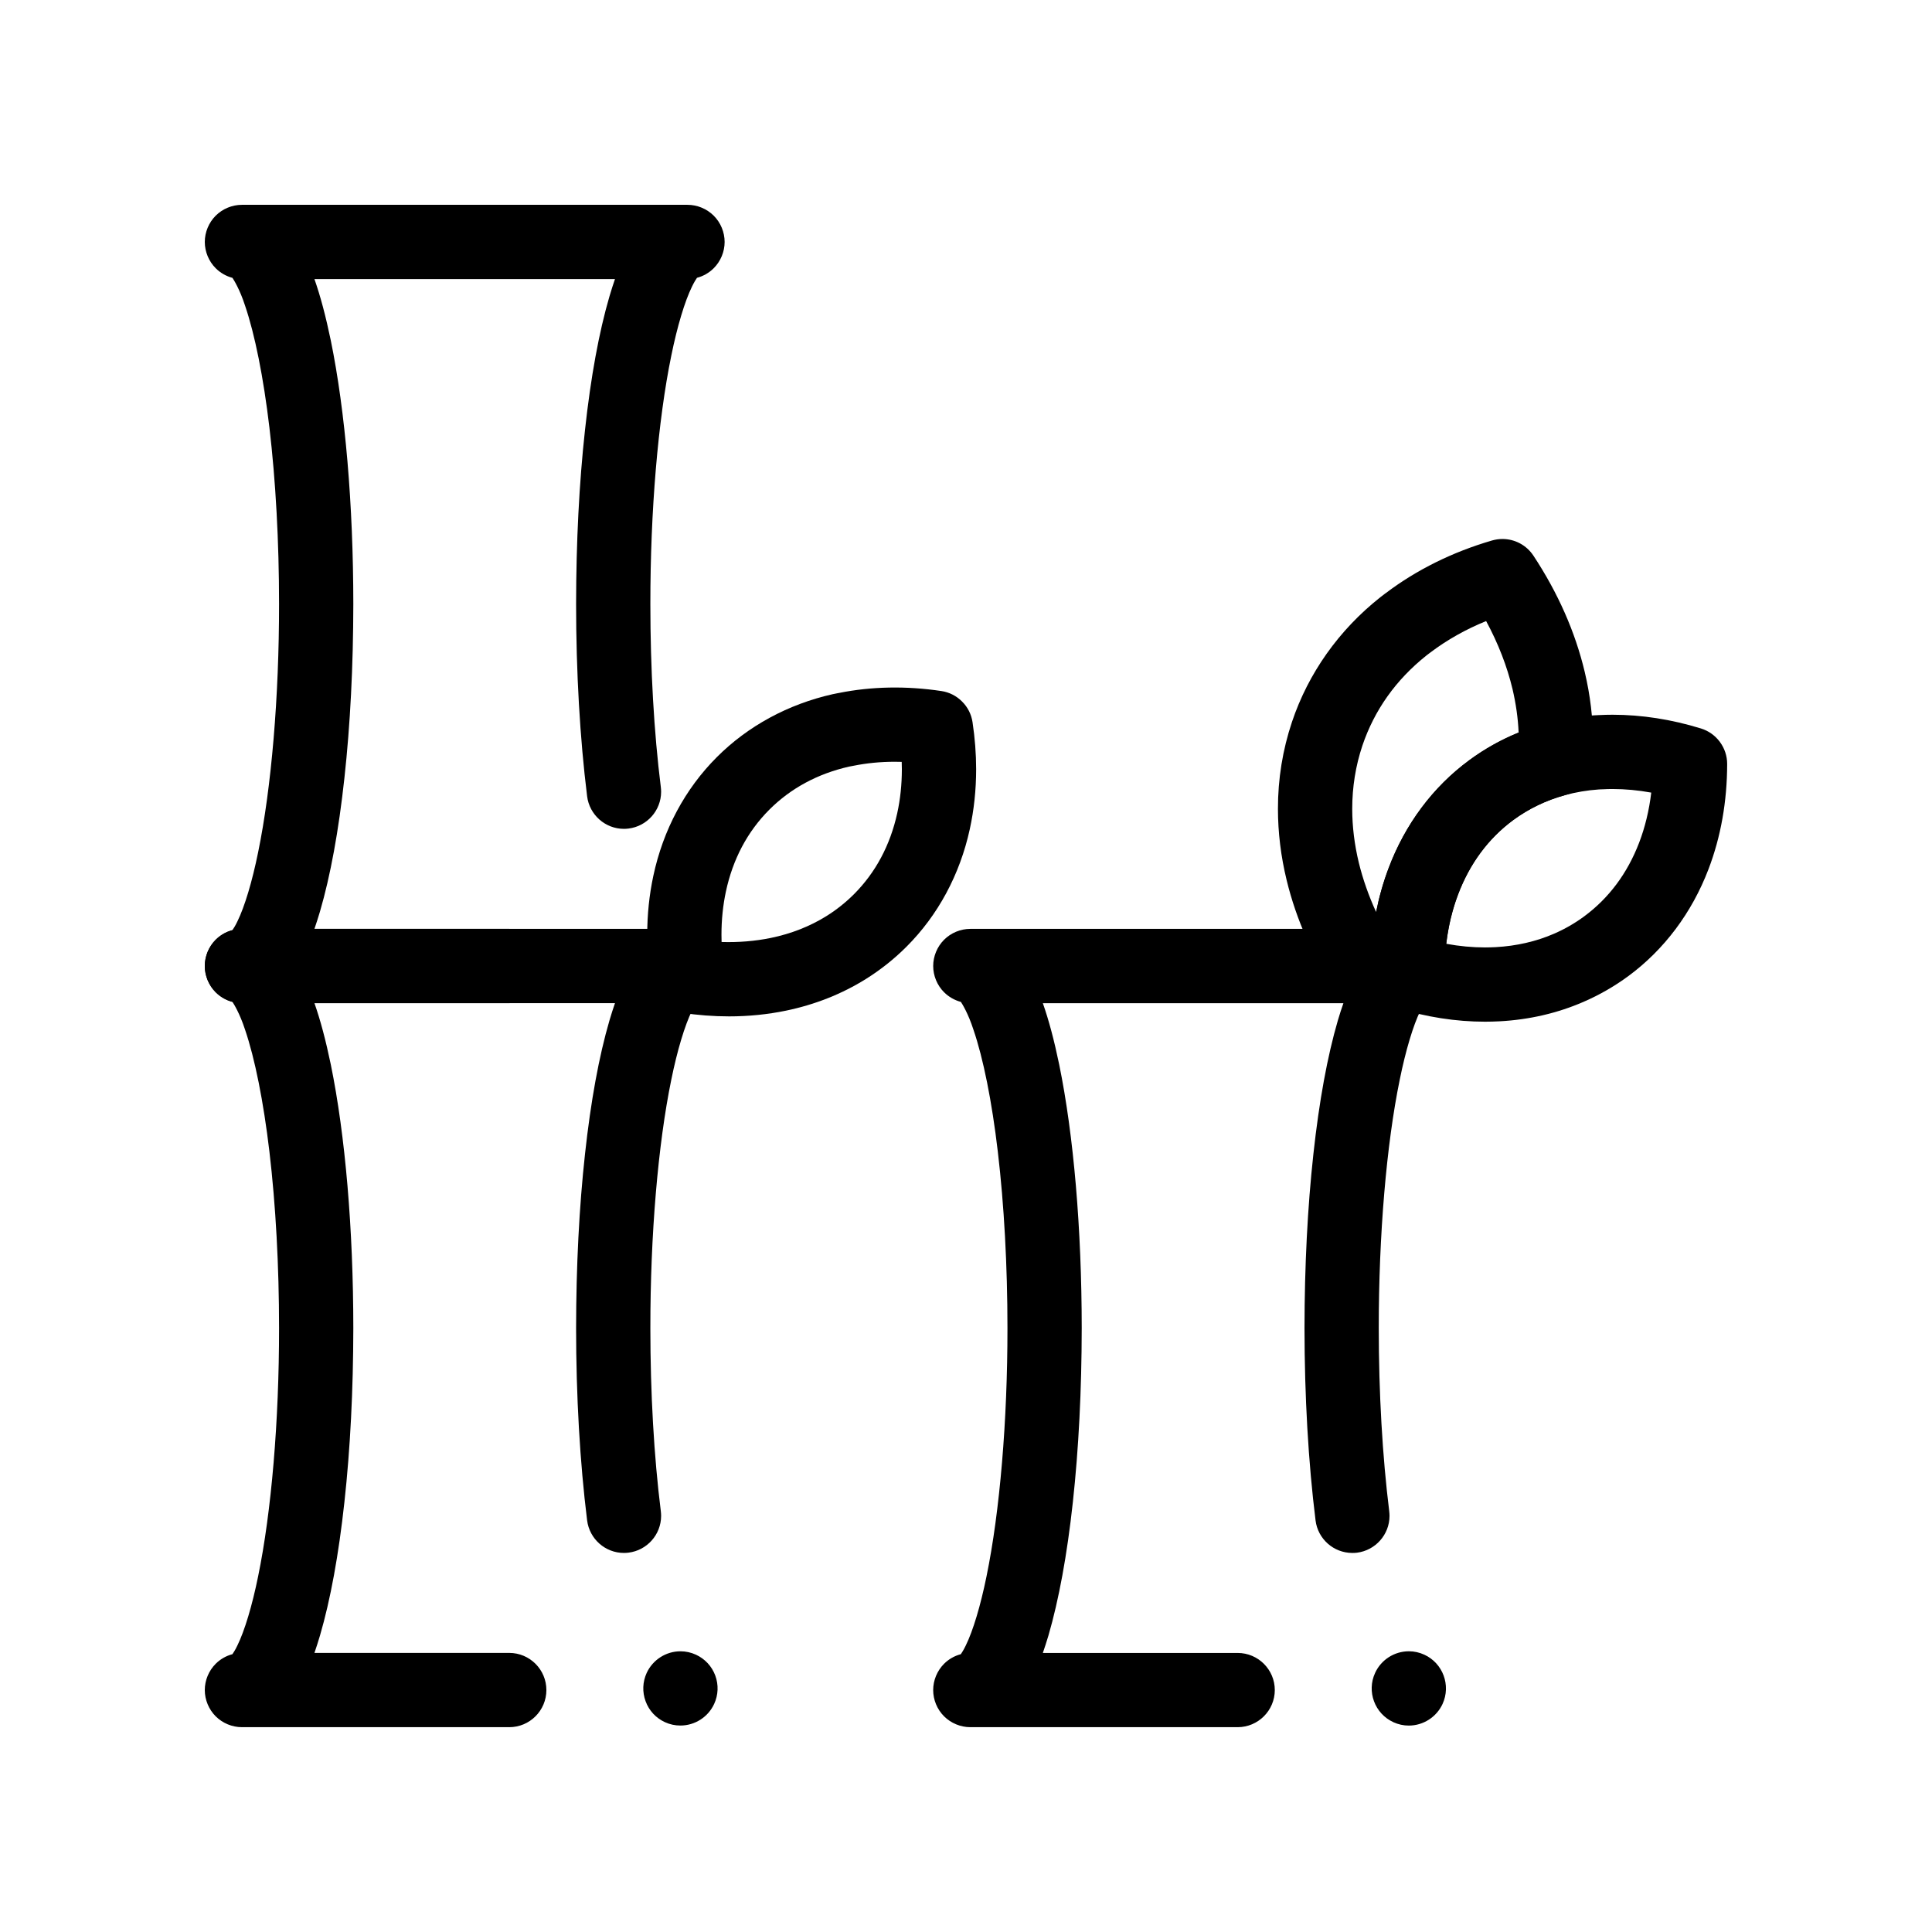
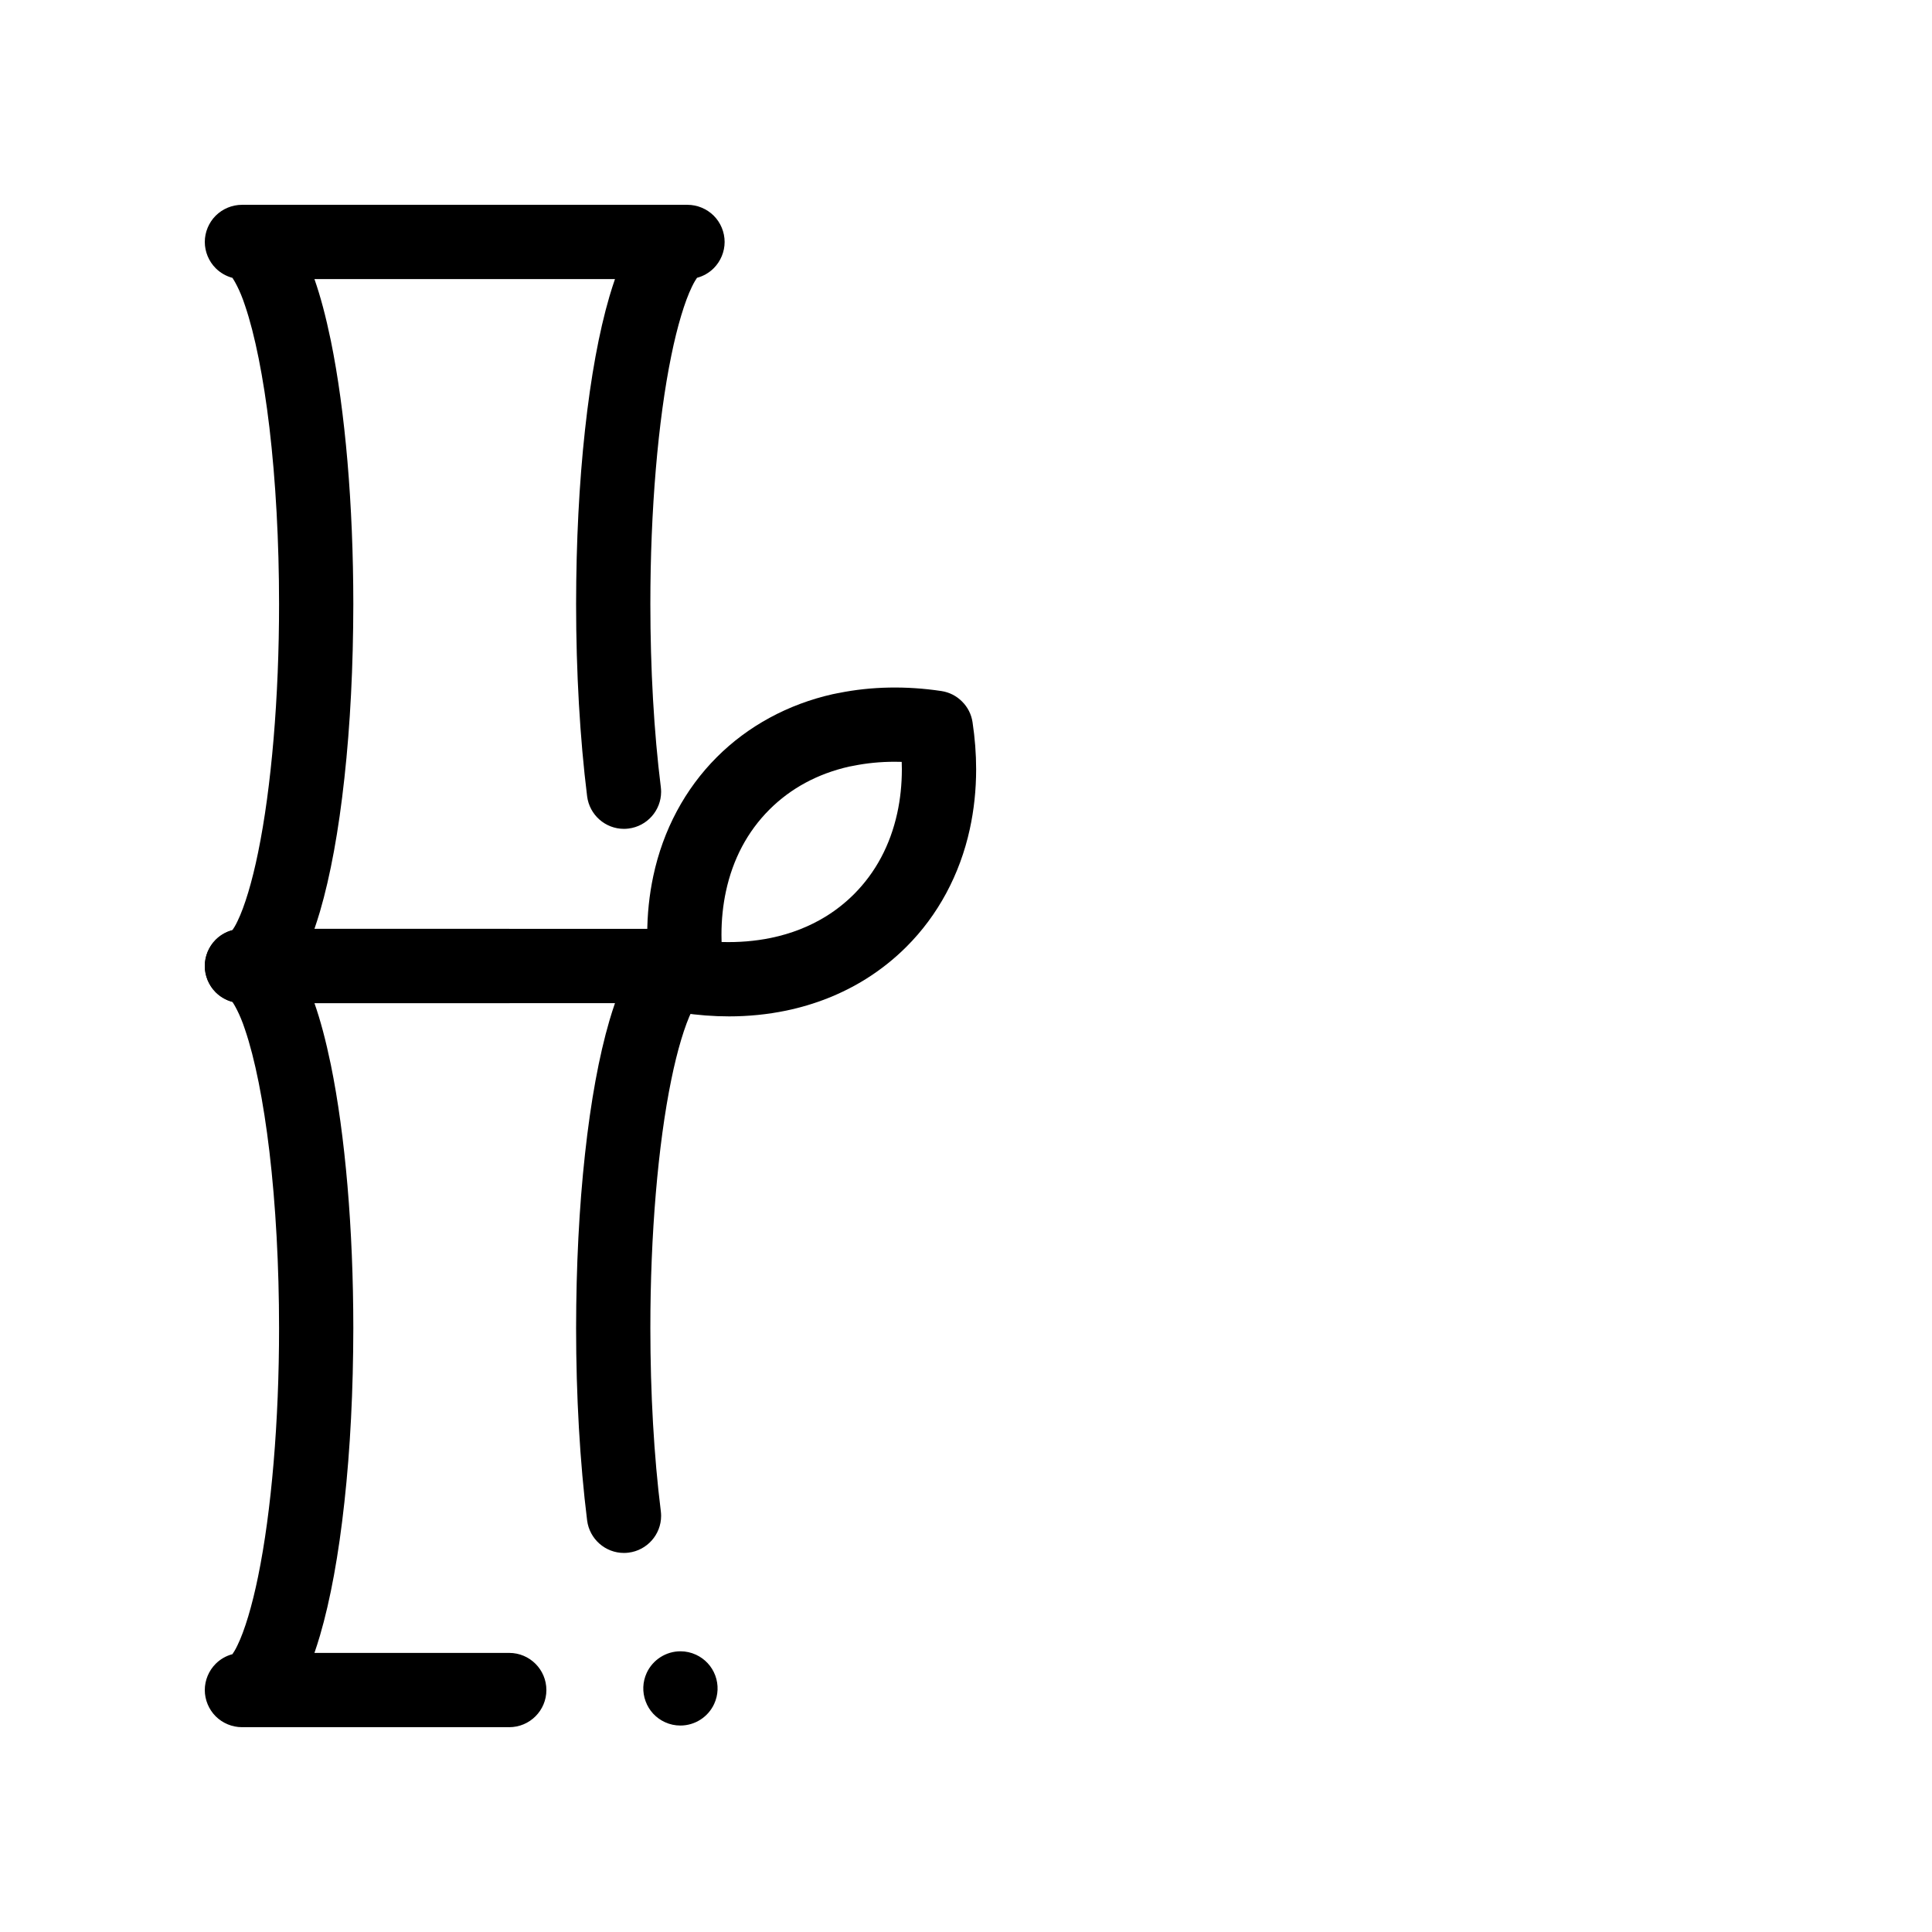
<svg xmlns="http://www.w3.org/2000/svg" fill="#000000" width="800px" height="800px" version="1.1" viewBox="144 144 512 512">
  <g>
    <path d="m278.96 409.84h-70.848c-2.59 0-5.125-1.055-6.957-2.883-1.828-1.832-2.883-4.371-2.883-6.957 0-2.59 1.055-5.125 2.883-6.957 1.219-1.219 2.754-2.106 4.438-2.547 0.266-0.383 0.789-1.18 1.328-2.332 1.91-3.887 3.906-10.527 5.473-18.242 3.543-17.219 5.57-41.23 5.559-65.859 0-16.473-0.887-32.648-2.559-46.789-1.566-13.227-3.856-24.699-6.465-32.316-1.379-4.269-2.992-6.82-3.324-7.32-1.691-0.453-3.227-1.34-4.449-2.559-1.828-1.832-2.883-4.371-2.883-6.961 0-2.59 1.055-5.125 2.883-6.957 1.832-1.828 4.371-2.883 6.957-2.883h118.08c2.59 0 5.125 1.055 6.957 2.883 1.832 1.832 2.883 4.367 2.883 6.957 0 2.59-1.055 5.125-2.883 6.957-1.219 1.219-2.754 2.106-4.438 2.547-0.266 0.383-0.777 1.18-1.328 2.332-1.91 3.887-3.906 10.539-5.473 18.242-3.543 17.219-5.57 41.23-5.559 65.859 0 17.199 0.953 33.988 2.773 48.539 0.051 0.422 0.078 0.836 0.078 1.258-0.012 4.93-3.719 9.113-8.629 9.723-0.402 0.051-0.816 0.078-1.23 0.078-4.941 0-9.133-3.711-9.75-8.621-1.91-15.371-2.922-33.004-2.922-50.98 0.02-16.473 0.809-32 2.363-46.148 1.523-13.973 3.699-25.871 6.477-35.363 0.5-1.691 0.984-3.188 1.465-4.586l-79.648 0.004c1.586 4.508 3 9.832 4.34 16.285 3.836 18.754 5.953 43.551 5.965 69.816-0.02 16.461-0.809 31.988-2.363 46.148-1.523 13.973-3.699 25.871-6.477 35.363-0.5 1.691-0.984 3.188-1.465 4.586l51.629 0.004c5.434 0 9.84 4.418 9.84 9.84s-4.406 9.84-9.84 9.84zm45.355-0.434c-1.426 0-2.805-0.297-4.102-0.895-2.391-1.102-4.211-3.059-5.117-5.527-0.914-2.461-0.809-5.137 0.285-7.519 1.605-3.484 5.117-5.738 8.945-5.738 1.426 0 2.805 0.305 4.113 0.906 2.383 1.102 4.203 3.059 5.117 5.531 0.906 2.461 0.809 5.137-0.297 7.519-1.605 3.477-5.109 5.723-8.945 5.723z" />
    <path d="m278.96 601.72h-70.848c-2.59 0-5.125-1.055-6.957-2.883-1.828-1.832-2.883-4.367-2.883-6.957s1.055-5.125 2.883-6.957c1.219-1.219 2.754-2.106 4.438-2.547 0.266-0.383 0.789-1.18 1.328-2.332 1.91-3.887 3.906-10.539 5.473-18.242 3.543-17.219 5.57-41.23 5.559-65.859 0-16.473-0.887-32.66-2.559-46.789-1.566-13.227-3.856-24.699-6.465-32.316-1.387-4.281-2.992-6.82-3.324-7.32-1.684-0.453-3.227-1.34-4.449-2.559-1.828-1.832-2.883-4.371-2.883-6.957 0-2.59 1.055-5.125 2.883-6.957 1.832-1.832 4.367-2.883 6.957-2.883h118.08c2.59 0 5.125 1.055 6.957 2.883 1.832 1.832 2.883 4.367 2.883 6.957s-1.055 5.125-2.883 6.957c-1.219 1.219-2.754 2.106-4.438 2.551-0.266 0.383-0.777 1.18-1.328 2.332-1.91 3.887-3.906 10.527-5.473 18.234-3.543 17.23-5.57 41.238-5.559 65.871 0 17.211 0.953 33.996 2.773 48.539 0.051 0.422 0.078 0.836 0.078 1.258-0.012 4.93-3.719 9.113-8.629 9.723-0.402 0.051-0.816 0.078-1.23 0.078-4.941 0-9.133-3.711-9.75-8.621-1.91-15.352-2.922-32.984-2.922-50.98 0.02-16.473 0.809-32 2.363-46.148 1.523-13.973 3.699-25.871 6.477-35.363 0.5-1.695 0.984-3.199 1.465-4.586l-79.648-0.008c1.586 4.508 3 9.832 4.34 16.285 3.836 18.754 5.953 43.551 5.965 69.816-0.02 16.461-0.809 32-2.363 46.148-1.523 13.973-3.699 25.871-6.477 35.363-0.5 1.691-0.984 3.188-1.465 4.586h51.629c5.434 0 9.84 4.418 9.84 9.84 0 5.426-4.406 9.844-9.84 9.844zm45.355-0.434c-1.426 0-2.805-0.297-4.102-0.895-2.391-1.102-4.211-3.059-5.117-5.527-0.914-2.461-0.809-5.137 0.285-7.527 1.605-3.473 5.117-5.727 8.945-5.727 1.426 0 2.805 0.305 4.113 0.906 2.383 1.102 4.203 3.059 5.117 5.519 0.906 2.469 0.809 5.137-0.297 7.527-1.605 3.481-5.109 5.723-8.945 5.723z" />
    <path d="m337.17 413.35c-4.082 0-8.266-0.324-12.438-0.945-2.086-0.312-3.984-1.277-5.492-2.773-1.496-1.504-2.461-3.406-2.773-5.492-0.629-4.164-0.945-8.355-0.945-12.449 0-5.324 0.543-10.539 1.605-15.52 2.59-12.203 8.414-23.105 16.848-31.527 8.234-8.246 18.875-14.023 30.742-16.688h0.02c0.531-0.117 0.945-0.195 1.25-0.254 0.137-0.02 0.246-0.039 0.336-0.059 8.582-1.73 17.84-1.91 27.148-0.512 2.098 0.316 3.996 1.277 5.492 2.785 1.504 1.496 2.461 3.394 2.773 5.492 0.629 4.184 0.953 8.375 0.953 12.438 0 5.453-0.57 10.793-1.684 15.891-2.629 12.055-8.434 22.82-16.777 31.152-3.238 3.238-6.848 6.109-10.754 8.551-6.367 3.977-13.5 6.801-21.188 8.395-4.867 1.004-9.953 1.516-15.117 1.516zm-1.941-19.711c4.469 0.137 8.926-0.227 13.066-1.082 5.402-1.113 10.363-3.07 14.75-5.805 2.629-1.652 5.078-3.59 7.262-5.777 5.738-5.746 9.594-12.969 11.465-21.453 0.816-3.711 1.23-7.637 1.23-11.68 0-0.629-0.02-1.289-0.039-1.938-0.629-0.02-1.25-0.031-1.859-0.031-3.75 0-7.418 0.355-10.914 1.062-0.285 0.051-0.531 0.098-0.719 0.137-0.195 0.039-0.344 0.059-0.422 0.078h-0.012c-8.355 1.898-15.469 5.738-21.145 11.406-5.805 5.816-9.684 13.117-11.523 21.719-0.777 3.633-1.172 7.469-1.172 11.414 0.004 0.641 0.012 1.301 0.031 1.949z" />
-     <path d="m471.99 601.72h-70.848c-2.59 0-5.125-1.055-6.957-2.883-1.832-1.828-2.883-4.359-2.883-6.957 0-2.59 1.055-5.125 2.883-6.957 1.219-1.219 2.754-2.106 4.449-2.547 0.254-0.383 0.777-1.18 1.32-2.332 1.91-3.887 3.906-10.539 5.473-18.242 3.543-17.23 5.57-41.23 5.559-65.859 0-16.492-0.887-32.668-2.559-46.789-1.555-13.227-3.848-24.699-6.465-32.305-1.379-4.289-2.981-6.828-3.316-7.332-1.691-0.453-3.227-1.34-4.457-2.559-1.832-1.828-2.883-4.367-2.883-6.957s1.055-5.125 2.883-6.957c1.832-1.832 4.367-2.883 6.957-2.883h118.08c2.598 0 5.125 1.055 6.957 2.883 1.84 1.832 2.883 4.367 2.883 6.957s-1.043 5.125-2.883 6.957c-1.219 1.219-2.754 2.098-4.438 2.551-0.266 0.383-0.777 1.18-1.328 2.332-1.91 3.887-3.898 10.539-5.461 18.234-3.543 17.219-5.578 41.23-5.57 65.871 0 17.18 0.965 33.969 2.773 48.551v0.012c0.051 0.414 0.078 0.828 0.078 1.238-0.012 4.93-3.719 9.113-8.621 9.734-0.414 0.051-0.828 0.066-1.23 0.066-4.949 0-9.141-3.699-9.75-8.621-1.918-15.352-2.922-32.973-2.93-50.98 0.02-16.473 0.805-32 2.359-46.148 1.523-13.973 3.699-25.871 6.477-35.363 0.5-1.695 0.984-3.188 1.477-4.586h-79.656c1.586 4.508 3.004 9.832 4.34 16.285 3.836 18.754 5.953 43.543 5.965 69.816-0.02 16.461-0.809 31.988-2.352 46.148-1.523 13.973-3.711 25.871-6.477 35.363-0.512 1.691-0.992 3.188-1.477 4.586h51.633c5.434 0 9.84 4.418 9.84 9.84-0.008 5.414-4.418 9.832-9.848 9.832zm45.363-0.422c-1.418 0-2.793-0.305-4.094-0.895l-0.012-0.012c-4.93-2.262-7.106-8.117-4.832-13.047 1.594-3.484 5.106-5.738 8.945-5.738 1.418 0 2.793 0.305 4.102 0.906 4.93 2.266 7.094 8.117 4.832 13.051-1.602 3.481-5.117 5.734-8.941 5.734z" />
-     <path d="m506.7 412.07c-3.324 0-6.394-1.645-8.227-4.418-6.406-9.703-10.953-19.926-13.492-30.379-1.535-6.309-2.312-12.676-2.312-18.922-0.012-7.922 1.25-15.676 3.719-23.035 4.328-12.91 12.418-24.336 23.398-33.031 0.492-0.395 0.895-0.688 1.18-0.906 0.129-0.09 0.234-0.168 0.324-0.234 8.156-6.16 17.613-10.844 28.113-13.914 0.895-0.254 1.82-0.395 2.754-0.395 3.316 0 6.387 1.652 8.215 4.418 6.504 9.852 11.082 20.223 13.598 30.82 1.465 6.168 2.203 12.379 2.203 18.461 0 1.789-0.059 3.602-0.188 5.383-0.297 4.164-3.207 7.695-7.231 8.789-5.019 1.379-9.645 3.602-13.738 6.613-6.602 4.879-11.523 11.531-14.633 19.758-2.055 5.441-3.227 11.426-3.504 17.801-0.156 3.699-2.449 7.074-5.844 8.57-3.711 1.645-7.606 3.07-11.602 4.231-0.887 0.266-1.812 0.391-2.734 0.391zm31.141-103.48c-5.383 2.184-10.32 4.969-14.68 8.254-0.246 0.188-0.453 0.344-0.629 0.473-0.246 0.188-0.422 0.316-0.5 0.383-8.098 6.445-13.805 14.484-16.984 23.891-1.789 5.344-2.695 10.98-2.695 16.766 0 4.676 0.59 9.477 1.75 14.277 1.062 4.348 2.606 8.746 4.586 13.066 0.797-3.996 1.898-7.883 3.285-11.562 4.379-11.68 11.77-21.59 21.371-28.652 4.023-2.973 8.434-5.453 13.105-7.352-0.156-3.777-0.711-7.656-1.613-11.512-1.445-6.047-3.797-12.117-6.996-18.031z" />
-     <path d="m537.55 414.76c-7.715 0-15.605-1.23-23.469-3.66-2.016-0.621-3.75-1.852-5.008-3.562-1.258-1.703-1.93-3.719-1.93-5.836 0-1.191 0.031-2.391 0.078-3.668 0.363-8.453 1.957-16.492 4.742-23.891 4.379-11.68 11.777-21.59 21.371-28.652 6.051-4.469 12.859-7.754 20.242-9.762 4.082-1.113 8.336-1.84 12.645-2.144 0.57-0.039 1.012-0.059 1.309-0.07 0.129 0 0.227 0 0.305-0.012 1.141-0.059 2.32-0.09 3.512-0.09 7.727 0 15.605 1.23 23.43 3.641 2.016 0.629 3.75 1.859 5.008 3.562 1.258 1.711 1.93 3.731 1.93 5.844-0.012 9.93-1.672 19.324-4.961 27.918-4.398 11.512-11.738 21.305-21.234 28.301-3.691 2.715-7.703 5.019-11.918 6.84-6.887 2.992-14.355 4.715-22.188 5.137h-0.031c-1.281 0.066-2.57 0.105-3.832 0.105zm-10.281-20.645c3.473 0.641 6.938 0.965 10.281 0.965 0.906 0 1.828-0.031 2.824-0.078h0.012c5.5-0.305 10.688-1.496 15.418-3.543 2.844-1.23 5.551-2.785 8.039-4.625 6.535-4.832 11.426-11.387 14.535-19.492 1.582-4.121 2.656-8.59 3.219-13.293-3.453-0.629-6.898-0.953-10.242-0.953-0.906 0-1.73 0.02-2.519 0.07h-0.012c-0.254 0.012-0.473 0.02-0.637 0.02-0.285 0.012-0.473 0.02-0.543 0.031-3.051 0.215-6.031 0.719-8.887 1.496-5.027 1.379-9.652 3.602-13.738 6.613-6.602 4.879-11.523 11.531-14.633 19.758-1.523 4.039-2.574 8.418-3.117 13.031z" />
  </g>
</svg>